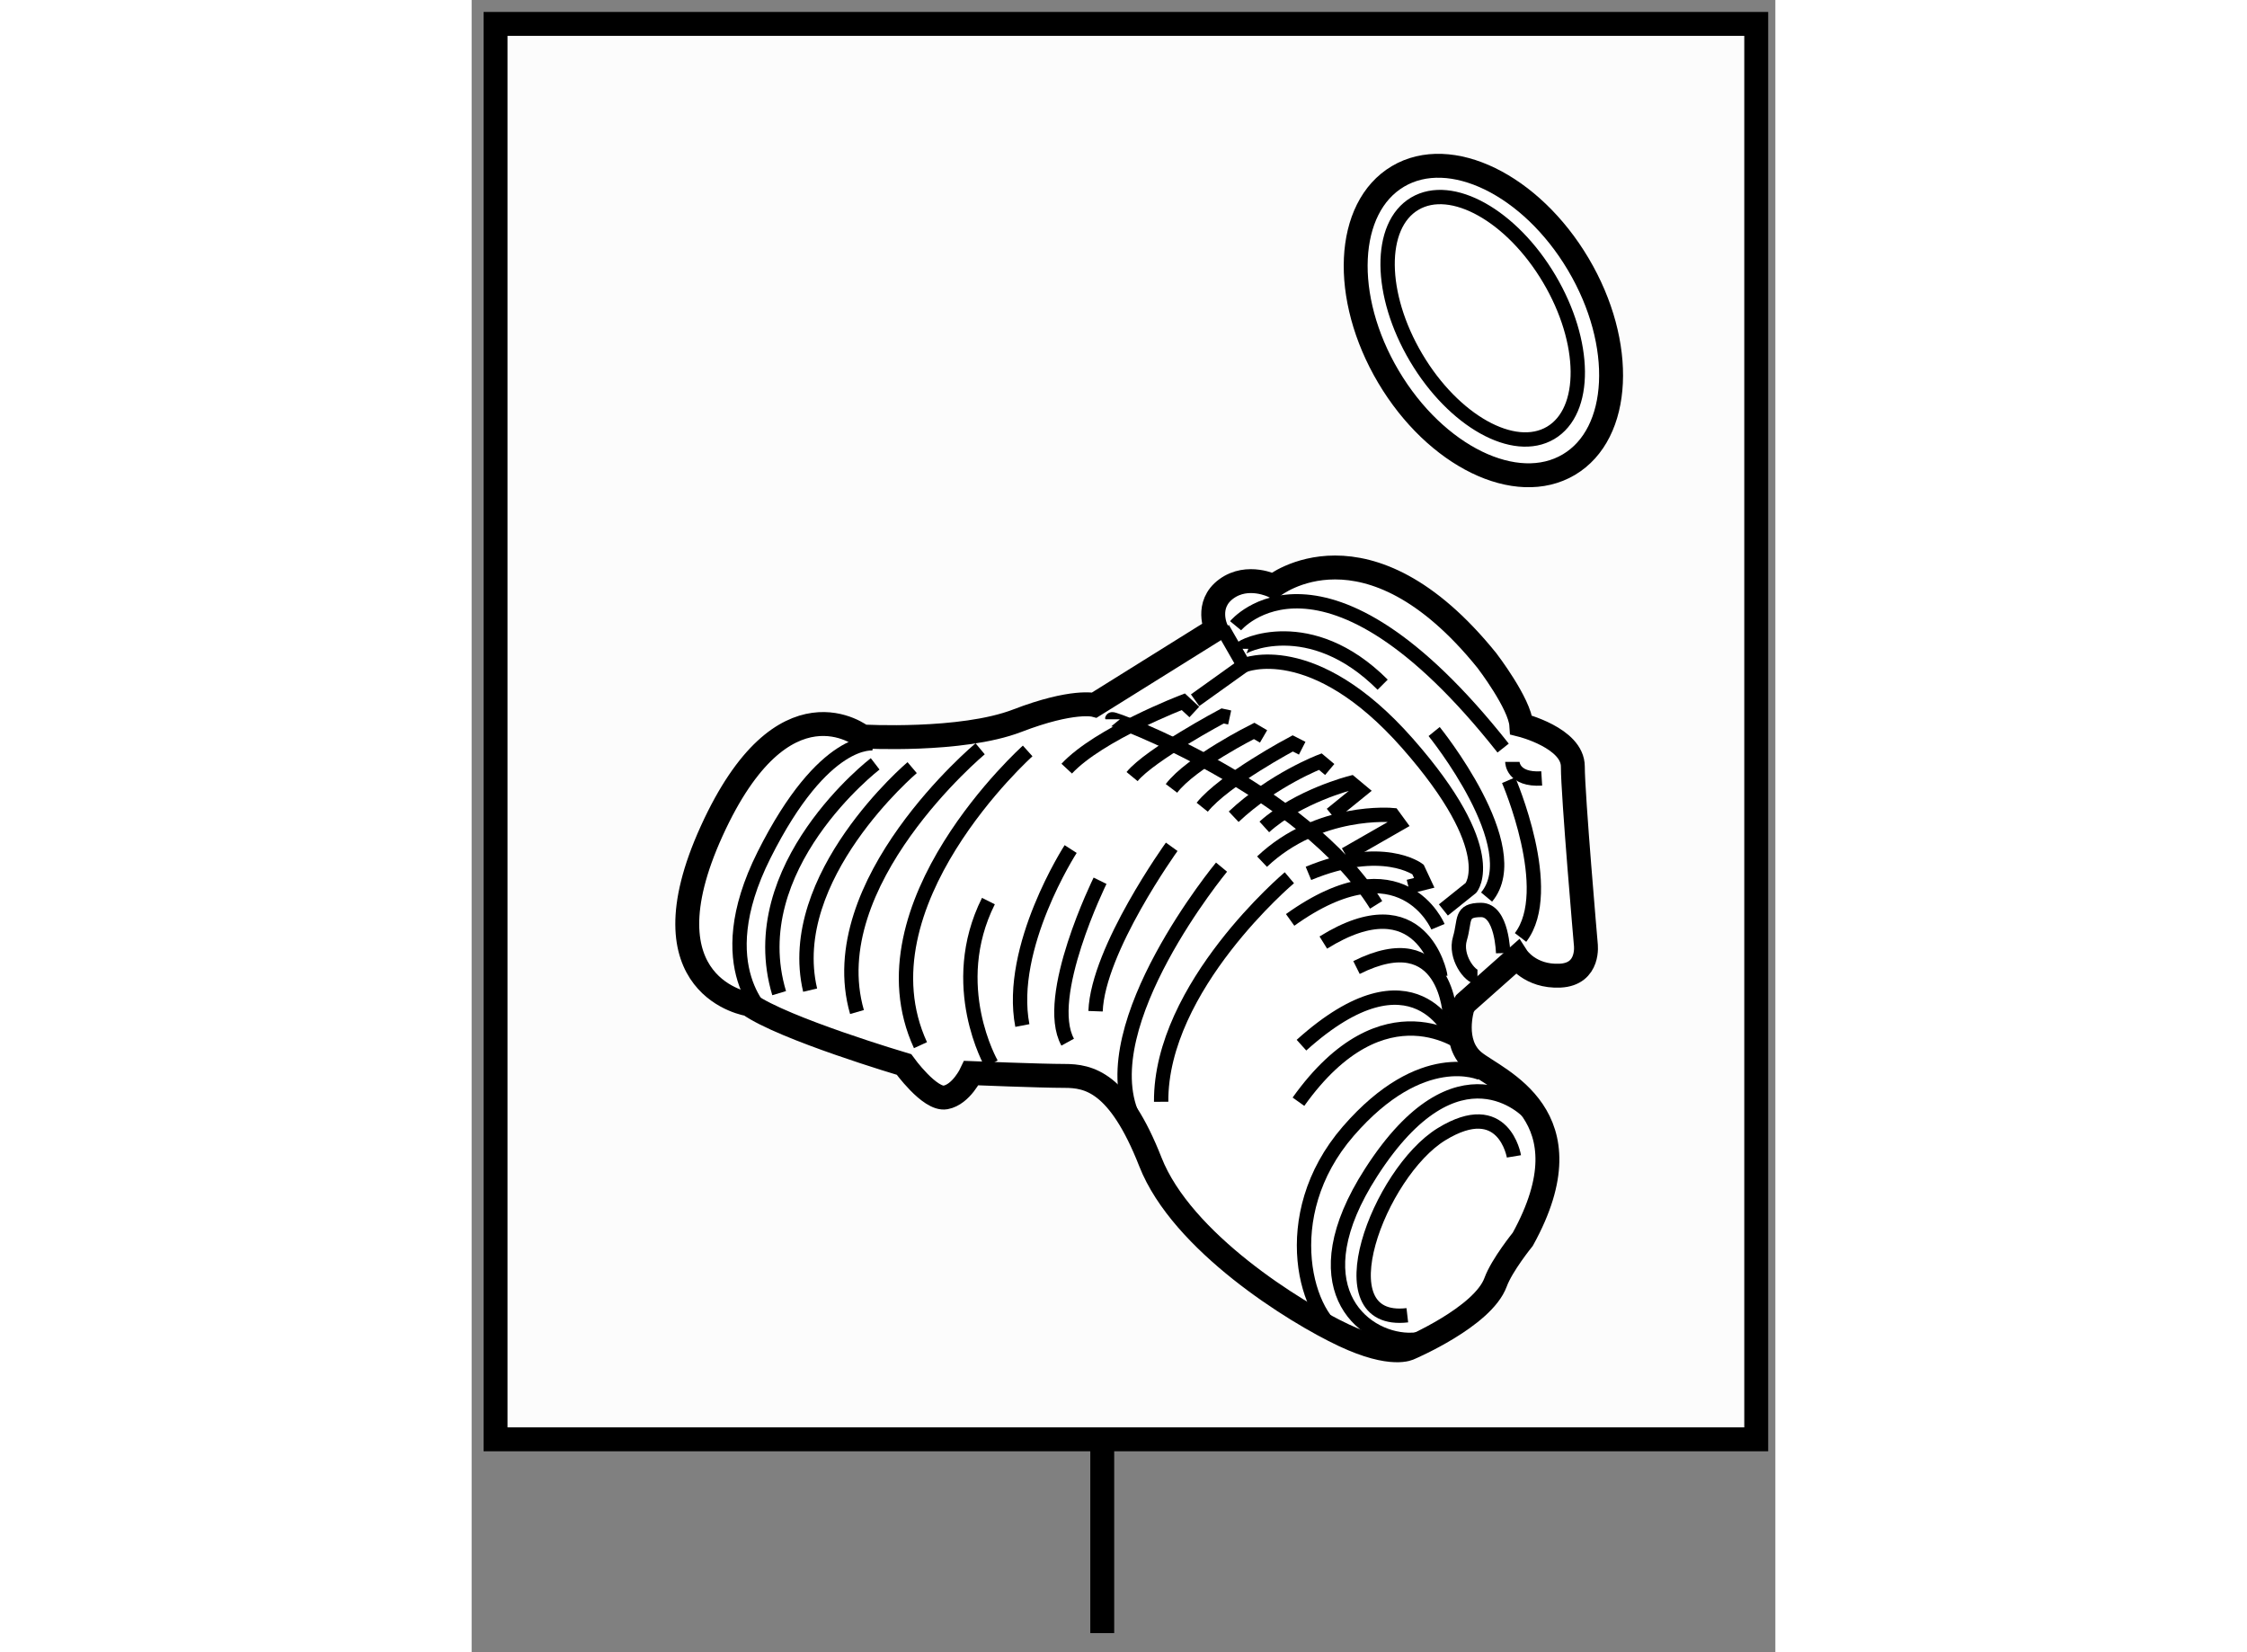
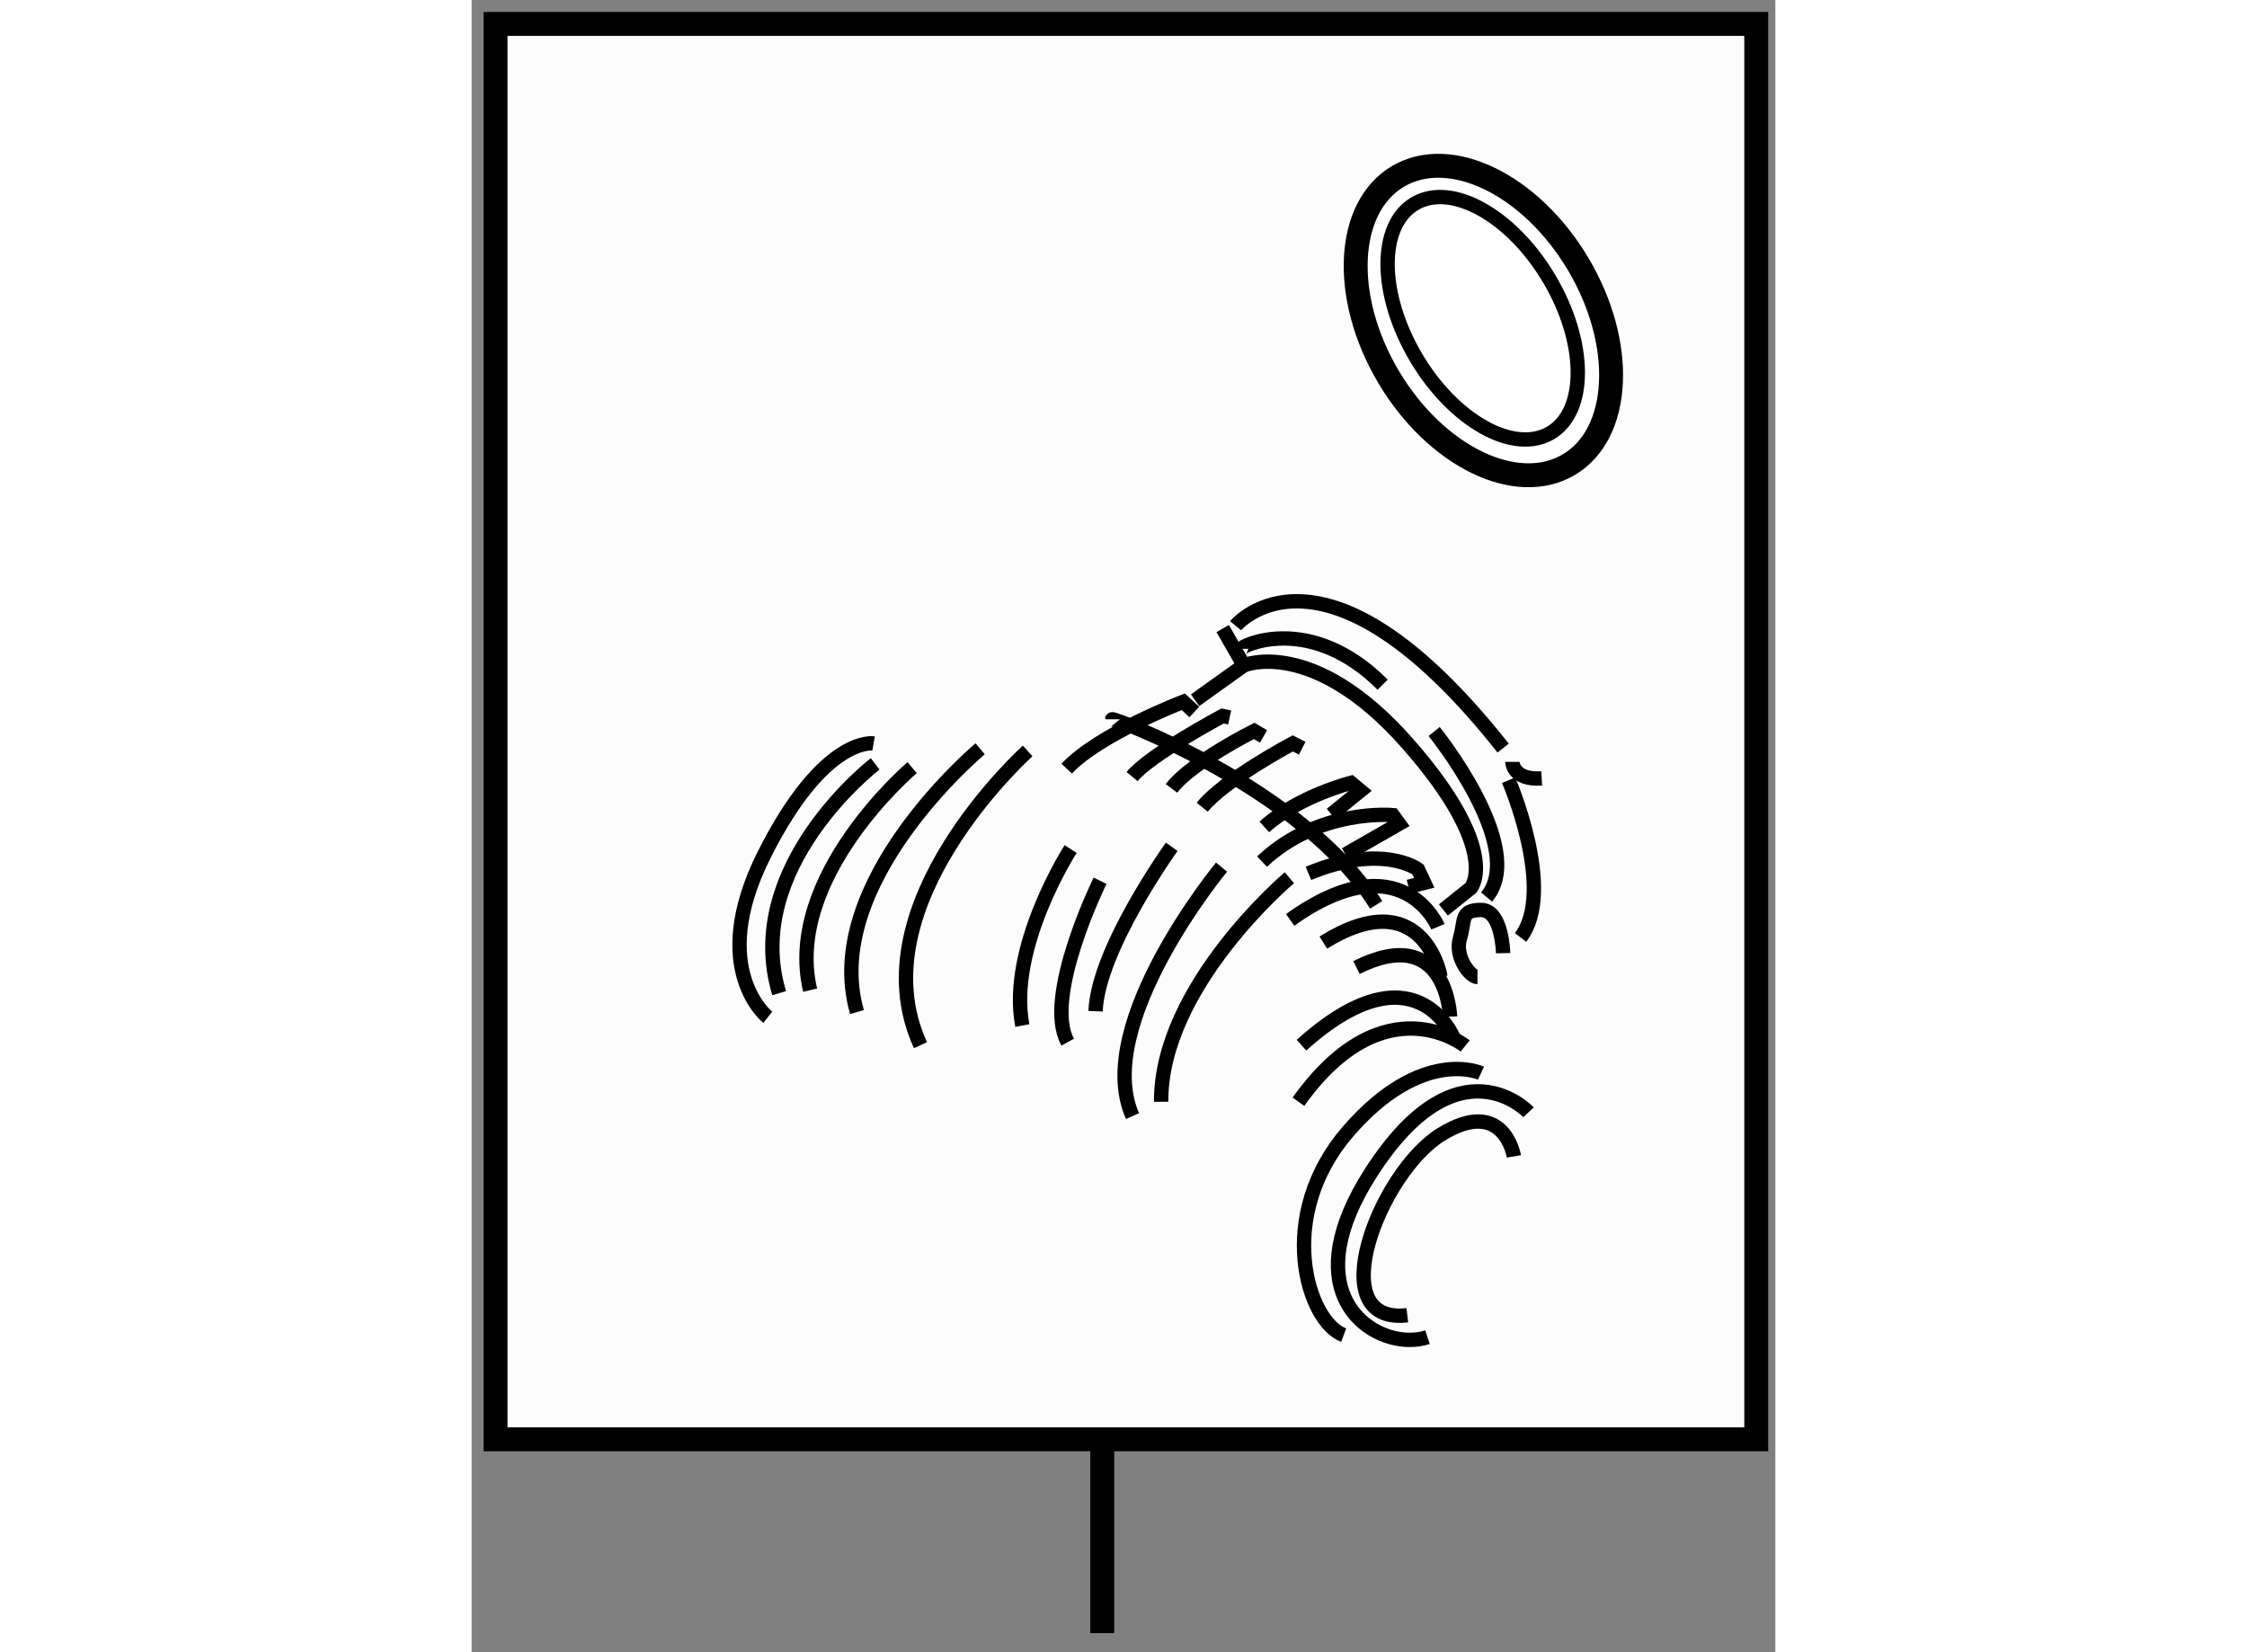
<svg xmlns="http://www.w3.org/2000/svg" version="1.1" x="0px" y="0px" width="244.8px" height="180px" viewBox="84.146 53.522 27.269 34.558" enable-background="new 0 0 244.8 180" xml:space="preserve">
  <rect x="84.146" y="53.522" width="27.269" height="34.558" fill="#808080" stroke="none" />
  <g>
    <rect x="84.646" y="54.022" fill="#FCFCFC" stroke="#000000" stroke-width="0.5" width="26.369" height="29.605" />
    <line fill="#FCFCFC" stroke="#000000" stroke-width="0.5" x1="97.336" y1="87.68" x2="97.336" y2="83.751" />
  </g>
  <g>
-     <path fill="#FFFFFF" stroke="#000000" stroke-width="0.5" d="M104.932,74.498l1.08-0.959c0,0,0.269,0.419,0.898,0.39     s0.54-0.659,0.54-0.659s-0.271-3.116-0.271-3.715s-1.078-0.868-1.078-0.868c-0.03-0.449-0.719-1.348-0.719-1.348     c-2.516-3.116-4.464-1.558-4.464-1.558s-0.539-0.27-0.988,0.059c-0.449,0.33-0.209,0.839-0.209,0.839l-2.547,1.589     c0,0-0.449-0.12-1.617,0.329c-1.169,0.449-3.24,0.329-3.24,0.329s-1.651-1.318-3.15,1.978c-1.5,3.295,0.78,3.625,0.78,3.625     c0.719,0.51,3.242,1.258,3.242,1.258s0.539,0.749,0.869,0.689c0.331-0.061,0.54-0.509,0.54-0.509s1.438,0.059,1.947,0.059     s1.139,0.12,1.798,1.799c0.659,1.677,3.025,3.145,4.044,3.624c1.018,0.479,1.378,0.271,1.378,0.271s1.531-0.651,1.798-1.378     c0.132-0.361,0.569-0.899,0.569-0.899c1.438-2.605-0.54-3.326-1.018-3.715c-0.48-0.389-0.24-1.138-0.24-1.138L104.932,74.498z" />
    <path fill="none" stroke="#000000" stroke-width="0.3" d="M92.553,69.072c0,0-1.032-0.177-2.292,2.335     C89.065,73.795,90.34,74.8,90.34,74.8" />
    <path fill="none" stroke="#000000" stroke-width="0.3" d="M97.543,68.567c0-0.047,4.007,1.451,5.522,3.881" />
    <path fill="none" stroke="#000000" stroke-width="0.3" d="M104.611,74.785c0,0-0.063-1.973-1.957-1.026" />
    <path fill="none" stroke="#000000" stroke-width="0.3" d="M104.674,75.209c0,0-0.804-1.956-3.171,0.174" />
    <path fill="none" stroke="#000000" stroke-width="0.3" d="M104.927,75.399c0,0-1.688-1.357-3.487,1.167" />
    <path fill="none" stroke="#000000" stroke-width="0.3" d="M106.252,76.787c0,0-1.468-1.579-3.292,1.258     c-1.518,2.359-0.215,3.48,0.779,3.502c0.143,0.003,0.279-0.016,0.4-0.057" />
    <path fill="none" stroke="#000000" stroke-width="0.3" d="M105.258,75.968c0,0-1.23-0.568-2.776,1.214     c-1.546,1.784-0.854,3.988-0.096,4.266" />
    <path fill="none" stroke="#000000" stroke-width="0.3" d="M104.406,73.932c0-0.047-0.395-1.972-2.446-0.695" />
    <path fill="none" stroke="#000000" stroke-width="0.3" d="M104.358,72.906c0,0-0.757-1.814-3.092-0.143" />
    <path fill="none" stroke="#000000" stroke-width="0.3" d="M92.586,69.499c0,0-2.803,2.151-2.008,4.796" />
    <path fill="none" stroke="#000000" stroke-width="0.3" d="M93.36,69.578c0,0-2.693,2.282-2.134,4.654" />
    <path fill="none" stroke="#000000" stroke-width="0.3" d="M94.782,69.184c0,0-3.355,2.802-2.576,5.506" />
    <path fill="none" stroke="#000000" stroke-width="0.3" d="M95.776,69.229c0,0-3.591,3.219-2.242,6.154" />
-     <path fill="none" stroke="#000000" stroke-width="0.3" d="M95.018,75.777c0,0-0.947-1.64-0.063-3.408" />
    <path fill="none" stroke="#000000" stroke-width="0.3" d="M101.25,71.881c0,0-2.698,2.272-2.682,4.686" />
    <path fill="none" stroke="#000000" stroke-width="0.3" d="M99.831,71.659c0,0-2.714,3.283-1.862,5.207" />
    <path fill="none" stroke="#000000" stroke-width="0.3" d="M98.789,71.234c0,0-1.545,2.145-1.593,3.439" />
    <path fill="none" stroke="#000000" stroke-width="0.3" d="M97.29,71.944c0,0-1.198,2.43-0.677,3.376" />
    <path fill="none" stroke="#000000" stroke-width="0.3" d="M96.675,71.281c0,0-1.325,2.051-1.01,3.691" />
    <polyline fill="none" stroke="#000000" stroke-width="0.3" points="99.278,68.168 100.297,67.439 99.855,66.669   " />
    <path fill="none" stroke="#000000" stroke-width="0.3" d="M100.297,67.439c0,0,1.444-0.616,3.425,1.633     c1.979,2.25,1.326,3.021,1.326,3.021l-0.577,0.462" />
    <path fill="none" stroke="#000000" stroke-width="0.3" d="M100.24,67.093c0-0.059,1.442-0.769,2.961,0.75" />
    <path fill="none" stroke="#000000" stroke-width="0.3" d="M104.278,68.823c0,0,1.963,2.423,1.097,3.462" />
    <path fill="none" stroke="#000000" stroke-width="0.3" d="M100.125,66.61c0,0,1.827-2.211,5.596,2.559" />
    <path fill="none" stroke="#000000" stroke-width="0.3" d="M105.914,69.458c0,0,0,0.384,0.614,0.346" />
    <path fill="none" stroke="#000000" stroke-width="0.3" d="M105.836,69.841c0,0,0.999,2.31,0.249,3.289" />
    <path fill="none" stroke="#000000" stroke-width="0.3" d="M105.721,73.458c0,0-0.019-0.903-0.461-0.903s-0.328,0.211-0.442,0.595     c-0.116,0.385,0.211,0.808,0.366,0.808" />
    <path fill="none" stroke="#000000" stroke-width="0.3" d="M105.947,77.709c0,0-0.209-1.264-1.514-0.464     c-1.305,0.8-2.525,3.998-0.716,3.787" />
    <path fill="none" stroke="#000000" stroke-width="0.3" d="M102.423,71.395l1.121-0.642l-0.133-0.182c0,0-1.548-0.147-2.733,0.973" />
    <path fill="none" stroke="#000000" stroke-width="0.3" d="M103.741,72.07l0.33-0.083l-0.131-0.28c0,0-0.742-0.56-2.291,0.083" />
    <path fill="none" stroke="#000000" stroke-width="0.3" d="M102.127,70.555l0.609-0.494l-0.198-0.165c0,0-1.103,0.28-1.812,0.922" />
-     <path fill="none" stroke="#000000" stroke-width="0.3" d="M102.094,69.617l-0.197-0.165c0,0-0.989,0.378-1.812,1.153" />
    <path fill="none" stroke="#000000" stroke-width="0.3" d="M101.518,69.172l-0.198-0.101c0,0-1.431,0.759-1.893,1.335" />
    <path fill="none" stroke="#000000" stroke-width="0.3" d="M100.71,68.925l-0.197-0.115c0,0-1.318,0.659-1.729,1.202" />
    <path fill="none" stroke="#000000" stroke-width="0.3" d="M100.001,68.529l-0.148-0.032c0,0-1.515,0.807-1.893,1.268" />
    <path fill="none" stroke="#000000" stroke-width="0.3" d="M99.262,68.414L99.031,68.2c0,0-1.763,0.675-2.438,1.399" />
  </g>
  <g>
    <ellipse transform="matrix(0.86 -0.51 0.51 0.86 -15.98 62.161)" fill="#FFFFFF" stroke="#000000" stroke-width="0.5" cx="105.326" cy="60.211" rx="2.308" ry="3.505" />
    <ellipse transform="matrix(0.86 -0.51 0.51 0.86 -15.969 62.129)" fill="none" stroke="#000000" stroke-width="0.3" cx="105.312" cy="60.185" rx="1.618" ry="2.787" />
  </g>
</svg>